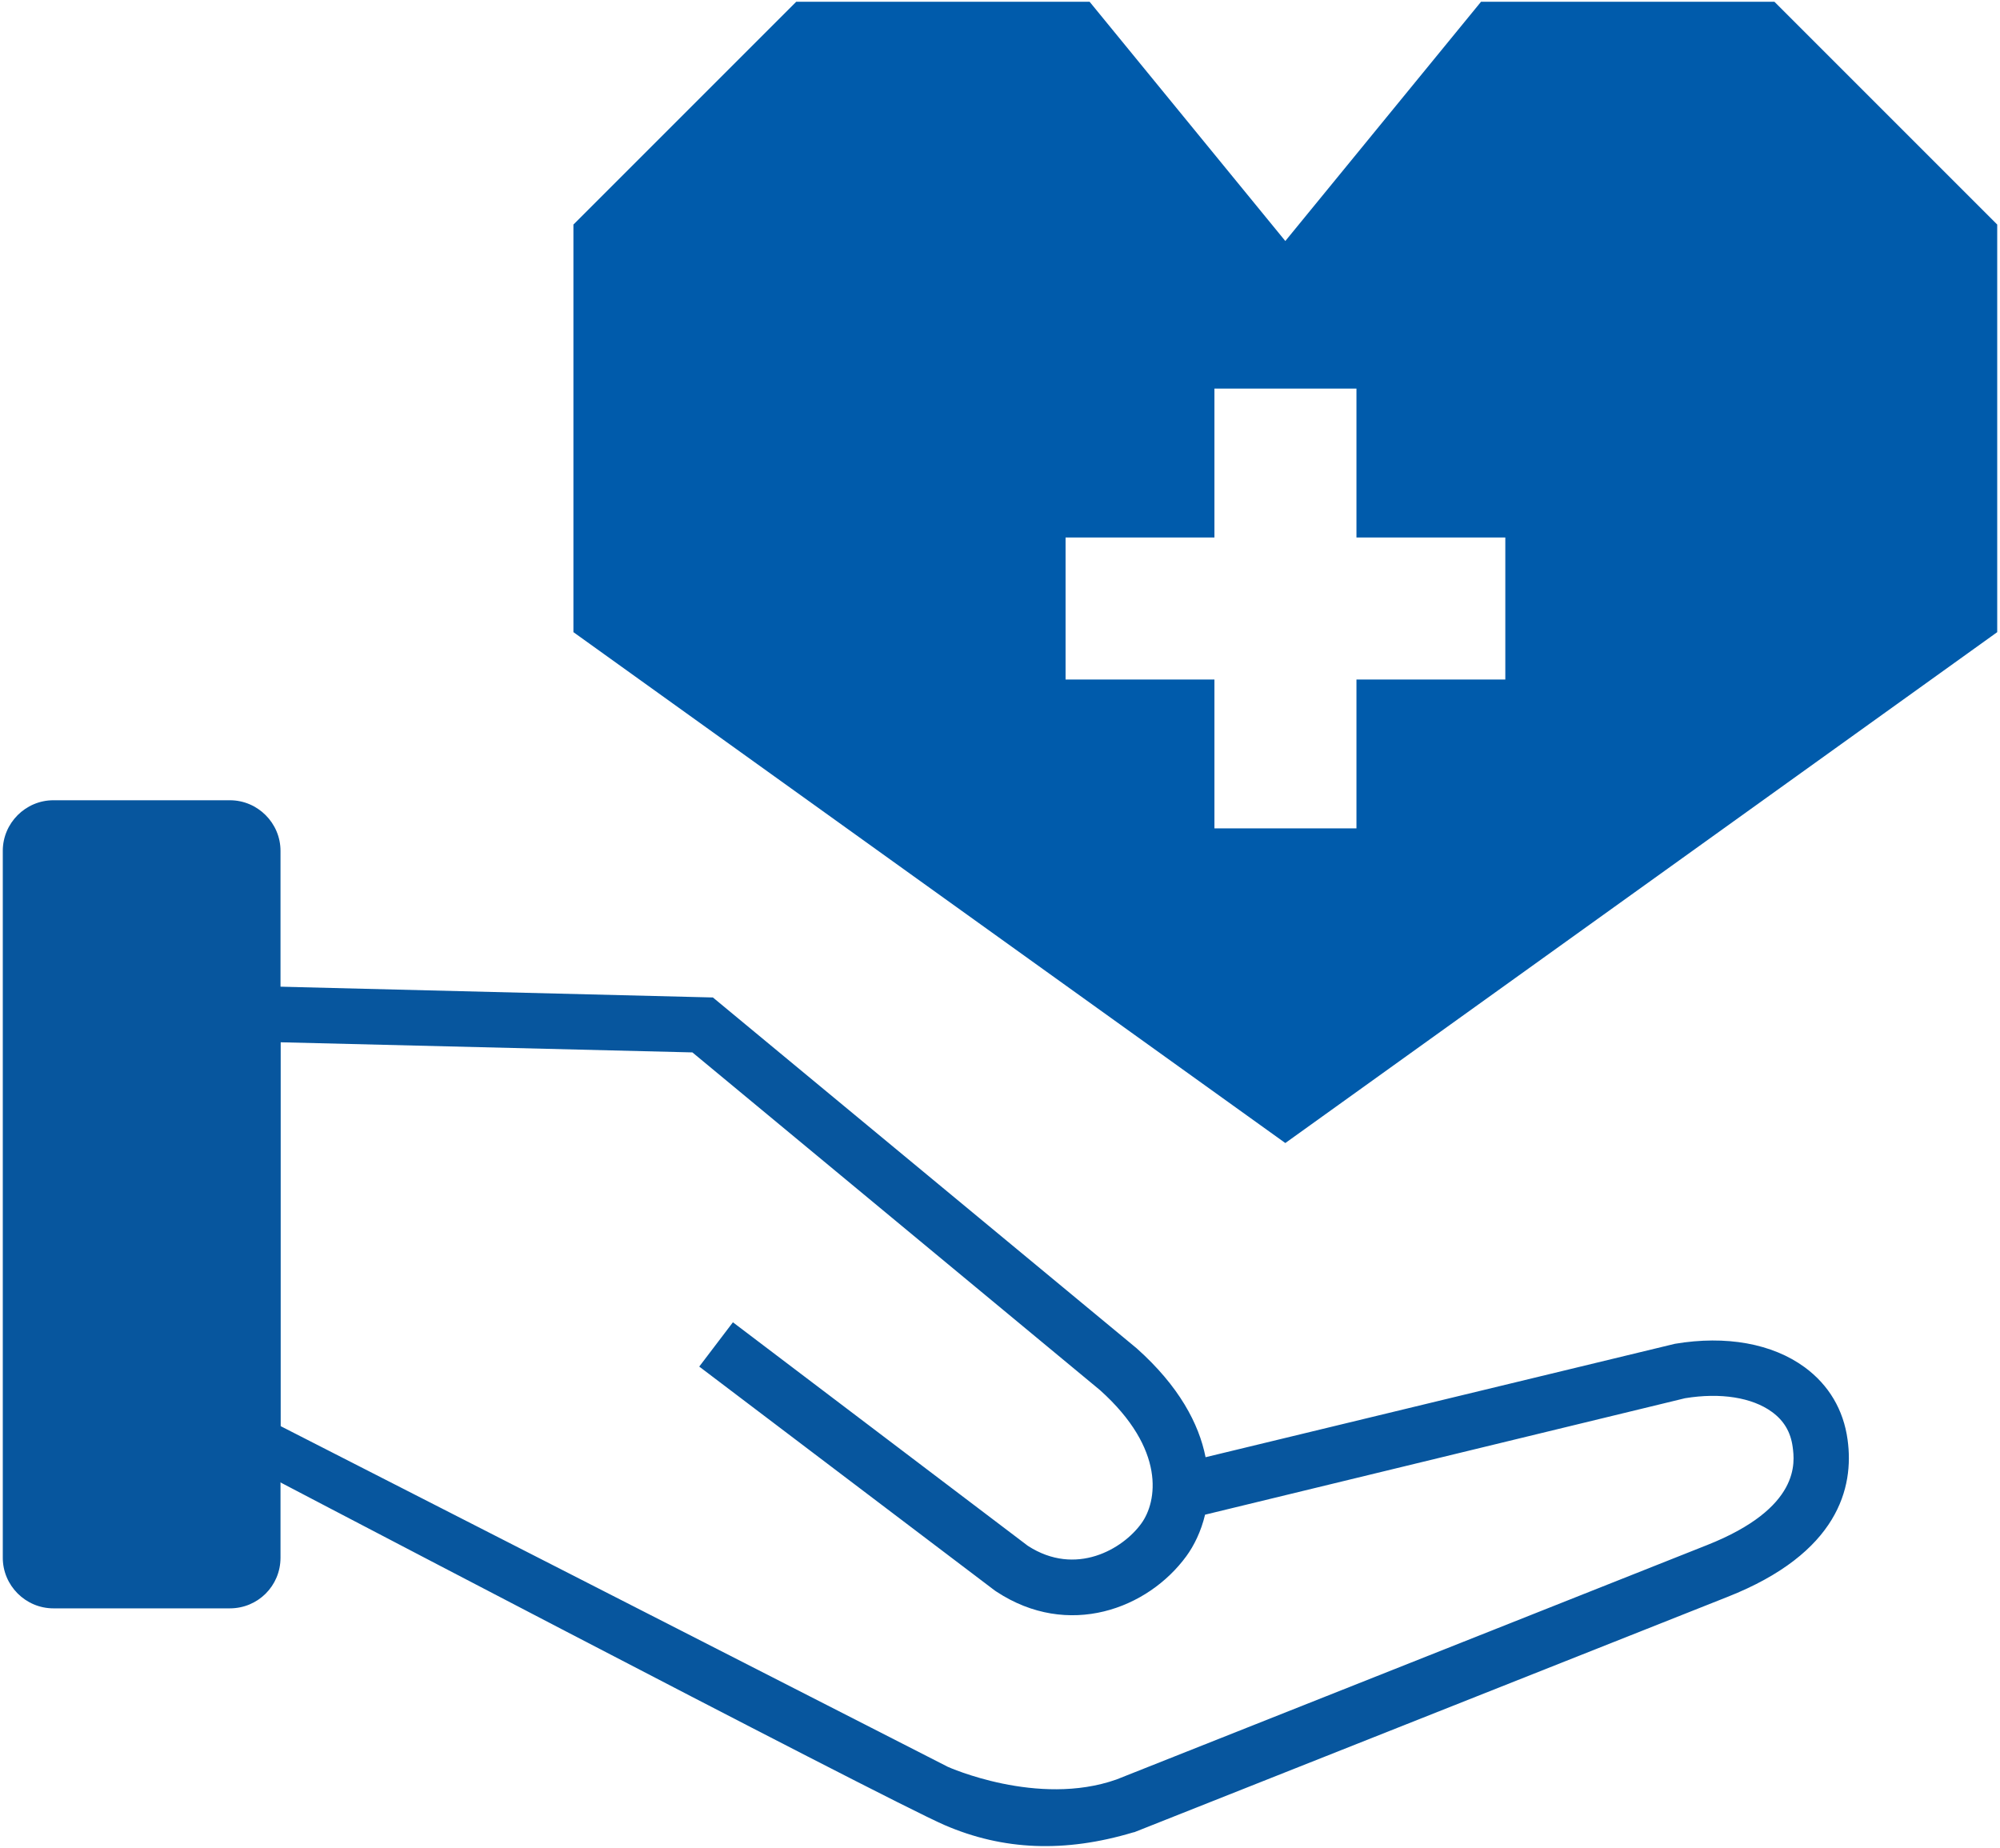
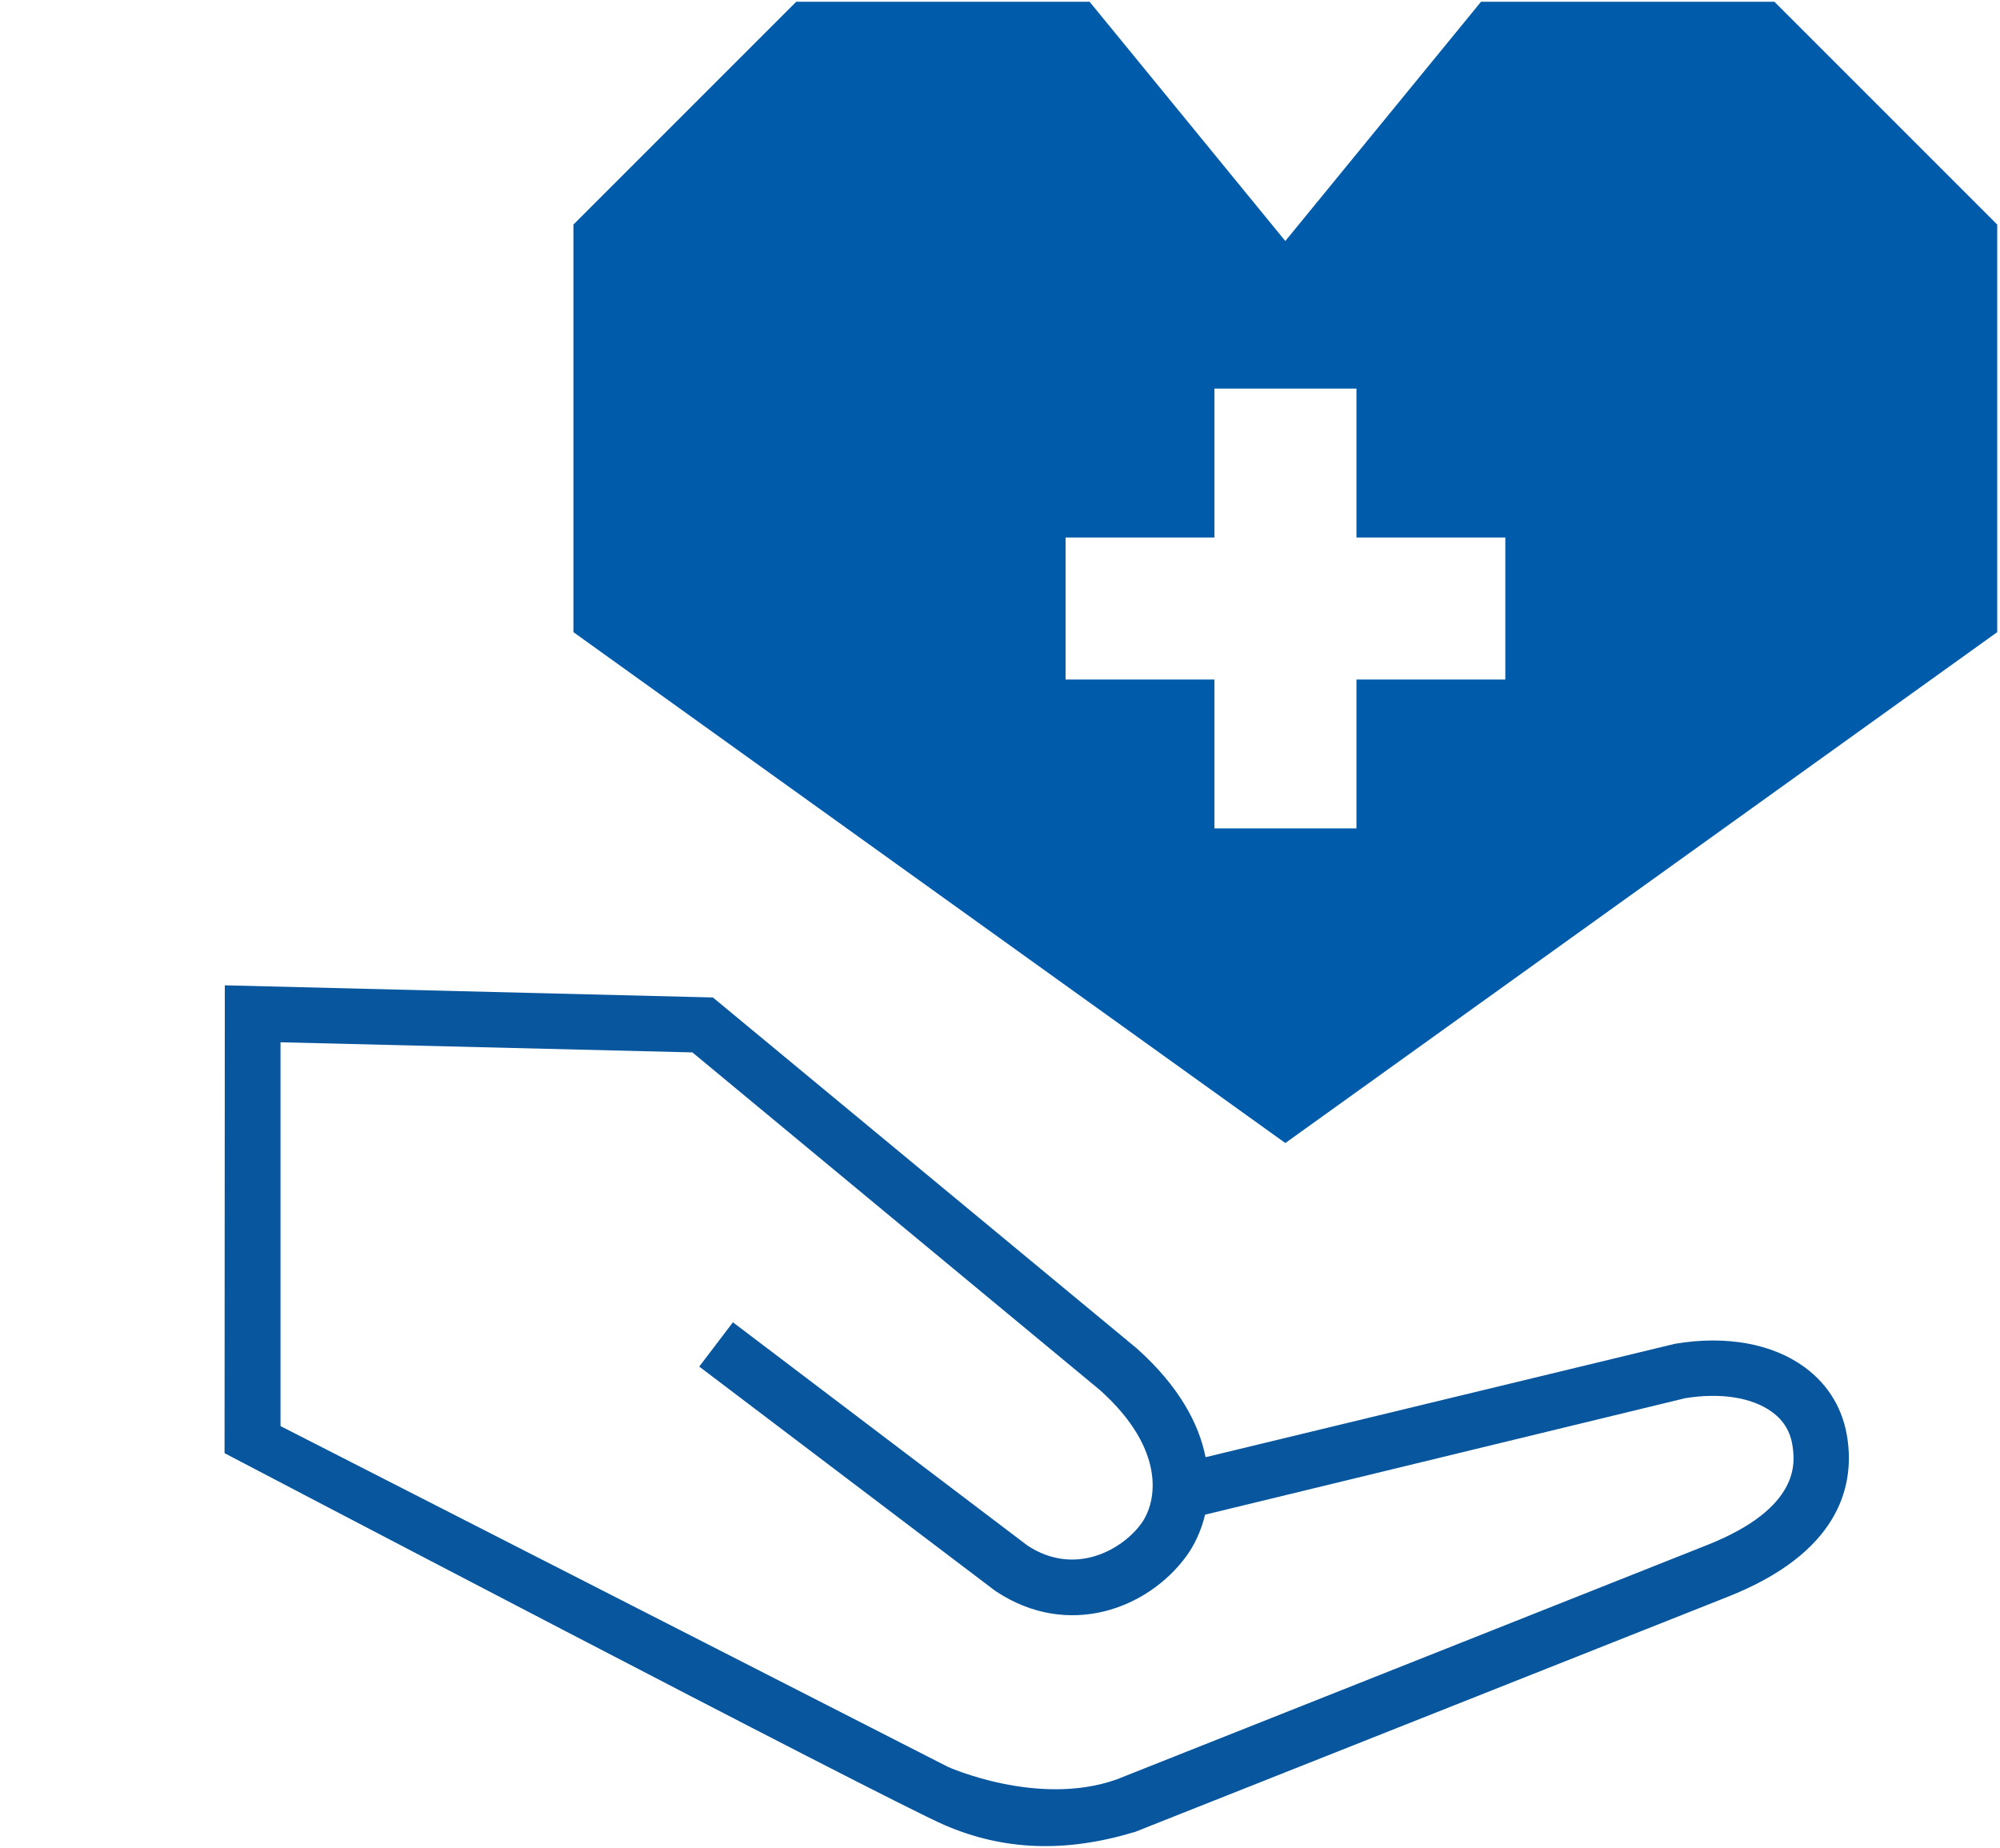
<svg xmlns="http://www.w3.org/2000/svg" version="1.0" id="レイヤー_1" x="0px" y="0px" width="79px" height="73px" viewBox="0 0 79 73" enable-background="new 0 0 79 73" xml:space="preserve">
  <g>
    <path fill="#005BAB" d="M70.09,0.07H58.5l-7.73,9.45l-7.73-9.45H31.45l-8.8,8.8v16.1l28.12,20.18l28.12-20.18V8.87L70.09,0.07z    M59.46,26.84h-5.88v5.88h-5.61v-5.88h-5.88v-5.61h5.88v-5.88h5.61v5.88h5.88V26.84z" />
  </g>
  <g>
    <g>
      <g>
        <path fill="#07569E" d="M8.88,38.92l19.28,0.48L44.9,53.26c1.67,1.49,2.46,2.98,2.72,4.3l18.54-4.48     c2.02-0.34,3.85-0.01,5.13,0.93c0.95,0.7,1.53,1.68,1.69,2.86c0.26,1.88-0.36,4.48-4.75,6.21l-23.42,9.29l-0.05,0.01     c-2.7,0.81-5.14,0.71-7.45-0.29c-2.32-1-28.44-14.69-28.44-14.69L8.88,38.92z M27.35,41.57l-16.27-0.4l0,15.16l26.36,13.46     c0,0,3.55,1.6,6.66,0.5l23.33-9.26c3.71-1.47,3.46-3.28,3.38-3.88c-0.08-0.59-0.35-1.04-0.82-1.38     c-0.78-0.57-2.03-0.77-3.43-0.54L47.6,59.83c-0.16,0.67-0.44,1.23-0.74,1.64c-1.52,2.08-4.66,3.27-7.5,1.4l-0.06-0.04     l-11.68-8.85l1.33-1.75l11.65,8.83c1.9,1.23,3.76,0.12,4.48-0.88c0.63-0.86,0.98-2.93-1.63-5.27L27.35,41.57z" />
      </g>
    </g>
-     <path fill="#07569E" d="M9.08,63.53H2.11c-1.1,0-2-0.9-2-2V33.61c0-1.1,0.9-2,2-2h6.97c1.1,0,2,0.9,2,2v27.92   C11.08,62.64,10.19,63.53,9.08,63.53z" />
  </g>
  <g>
</g>
  <g>
</g>
  <g>
</g>
  <g>
</g>
  <g>
</g>
  <g>
</g>
  <g>
</g>
  <g>
</g>
  <g>
</g>
  <g>
</g>
  <g>
</g>
  <g>
</g>
  <g>
</g>
  <g>
</g>
  <g>
</g>
</svg>